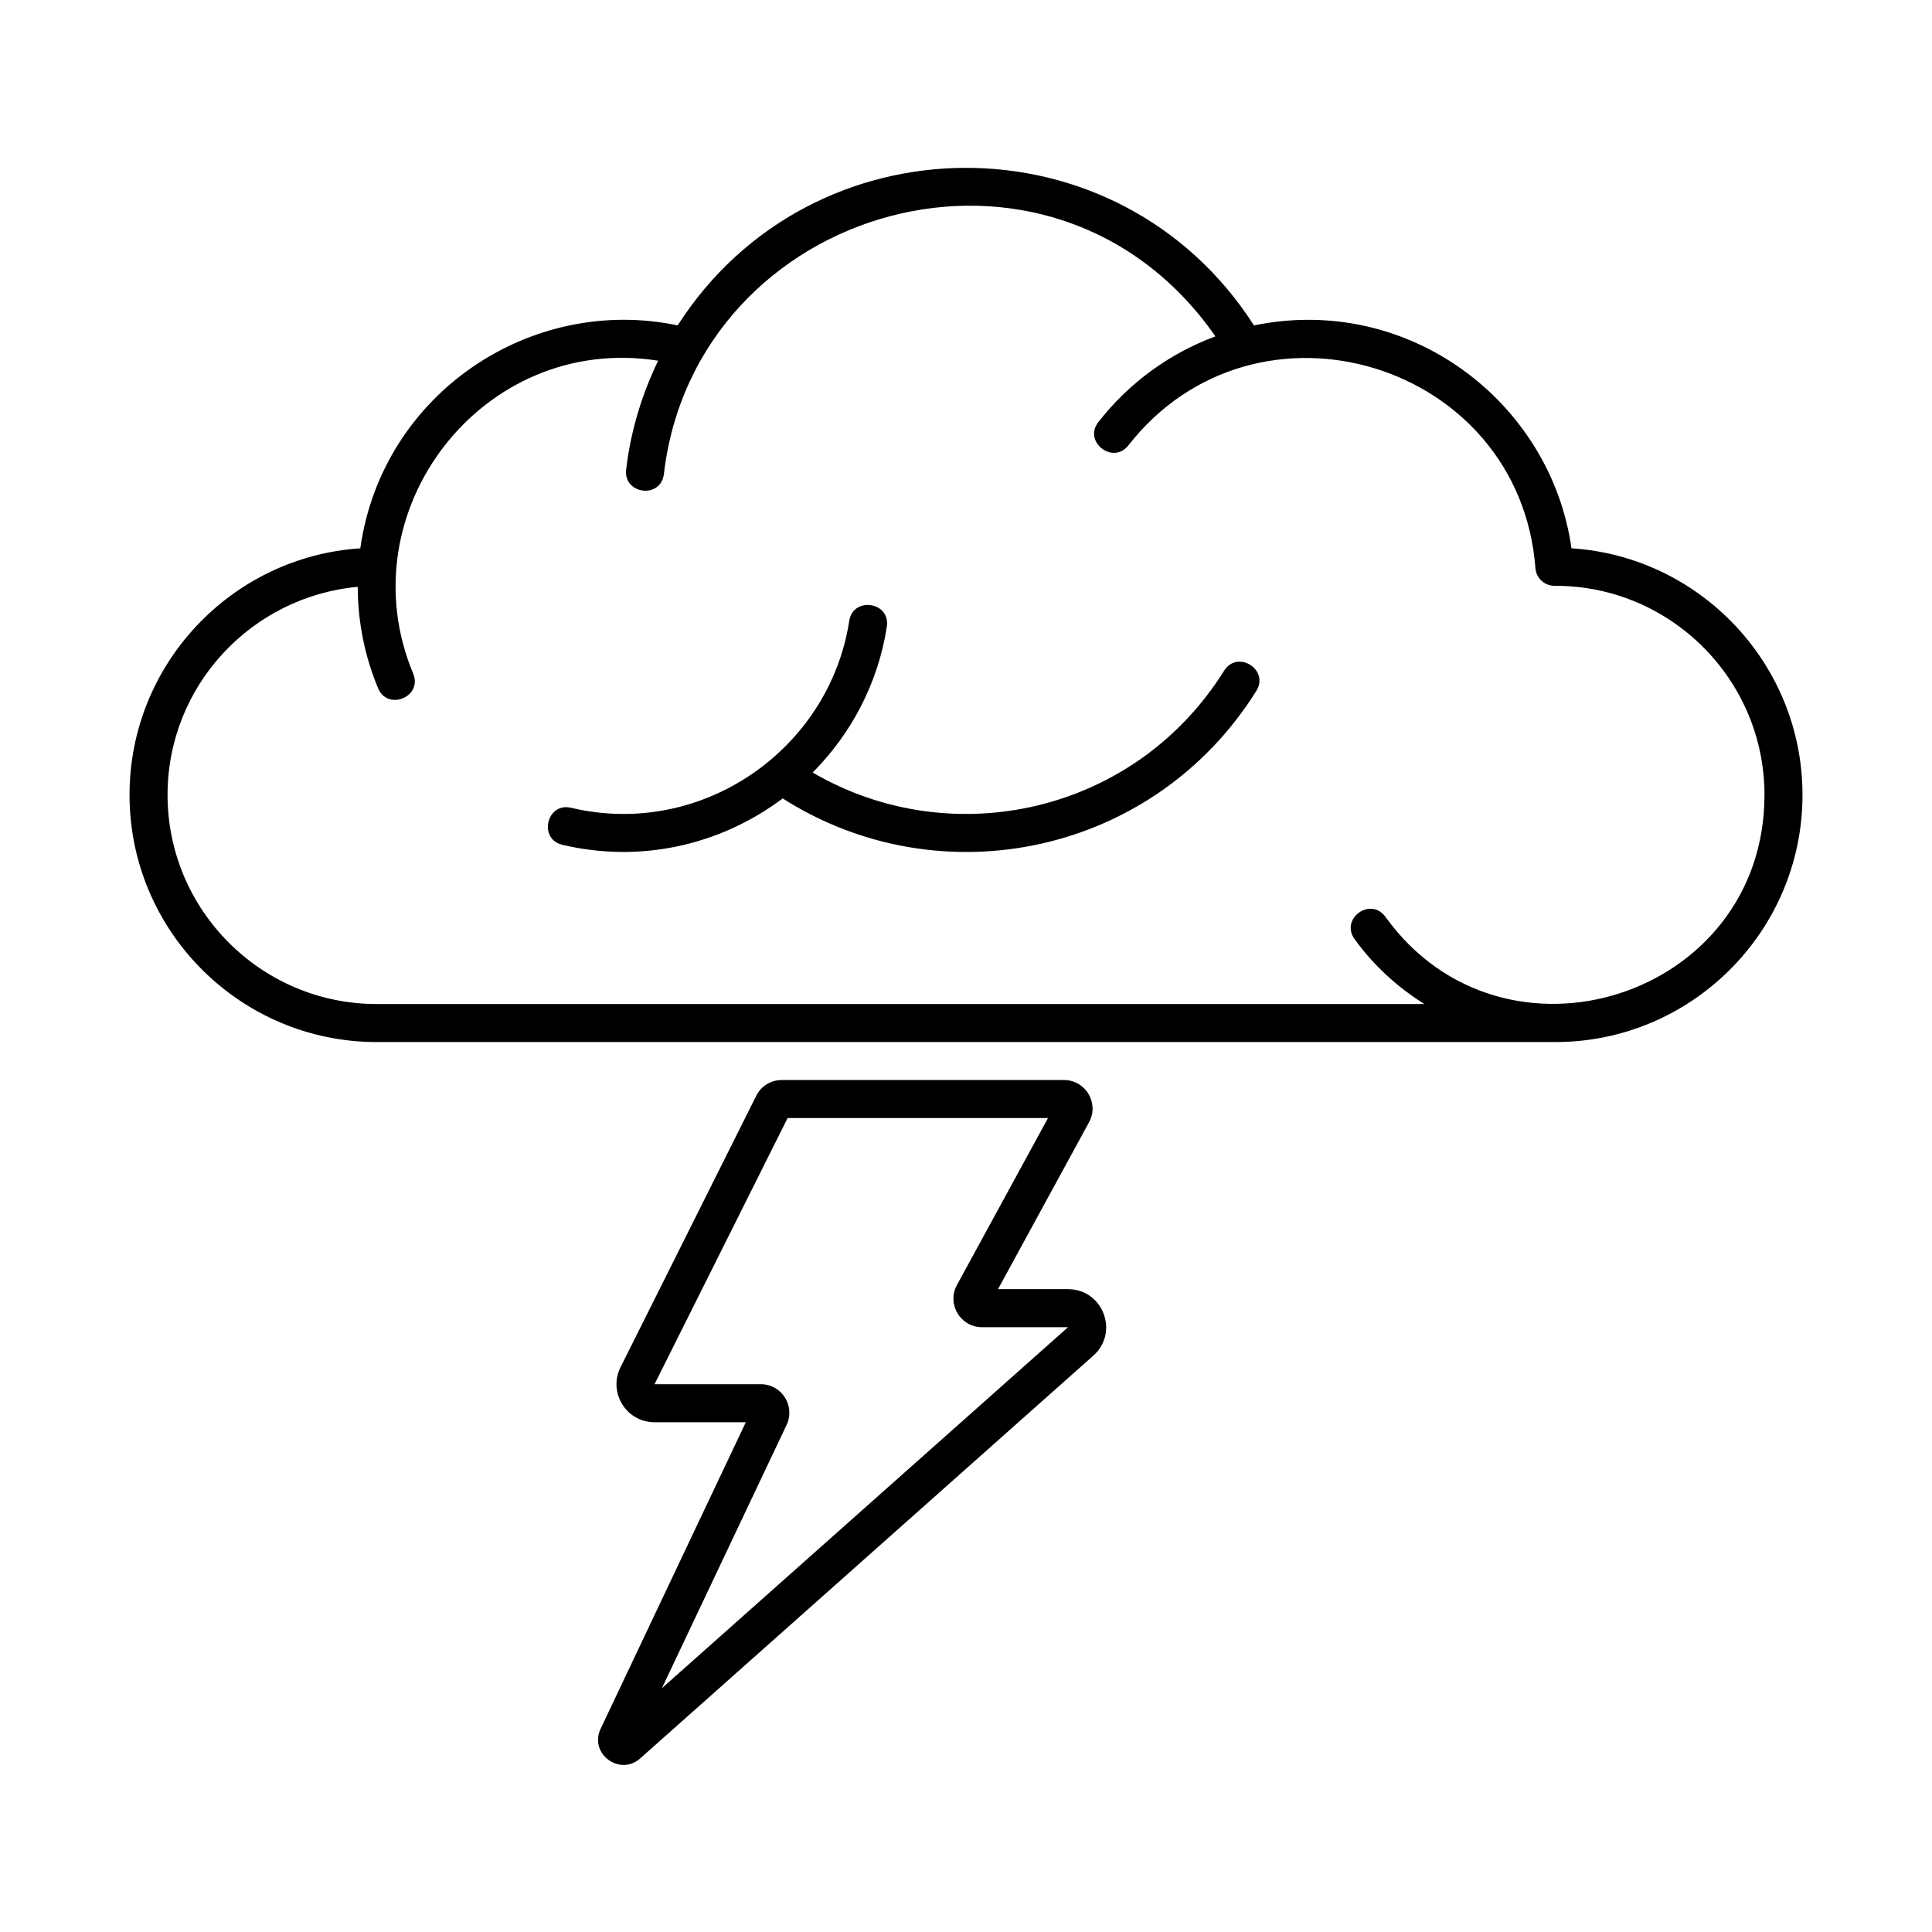
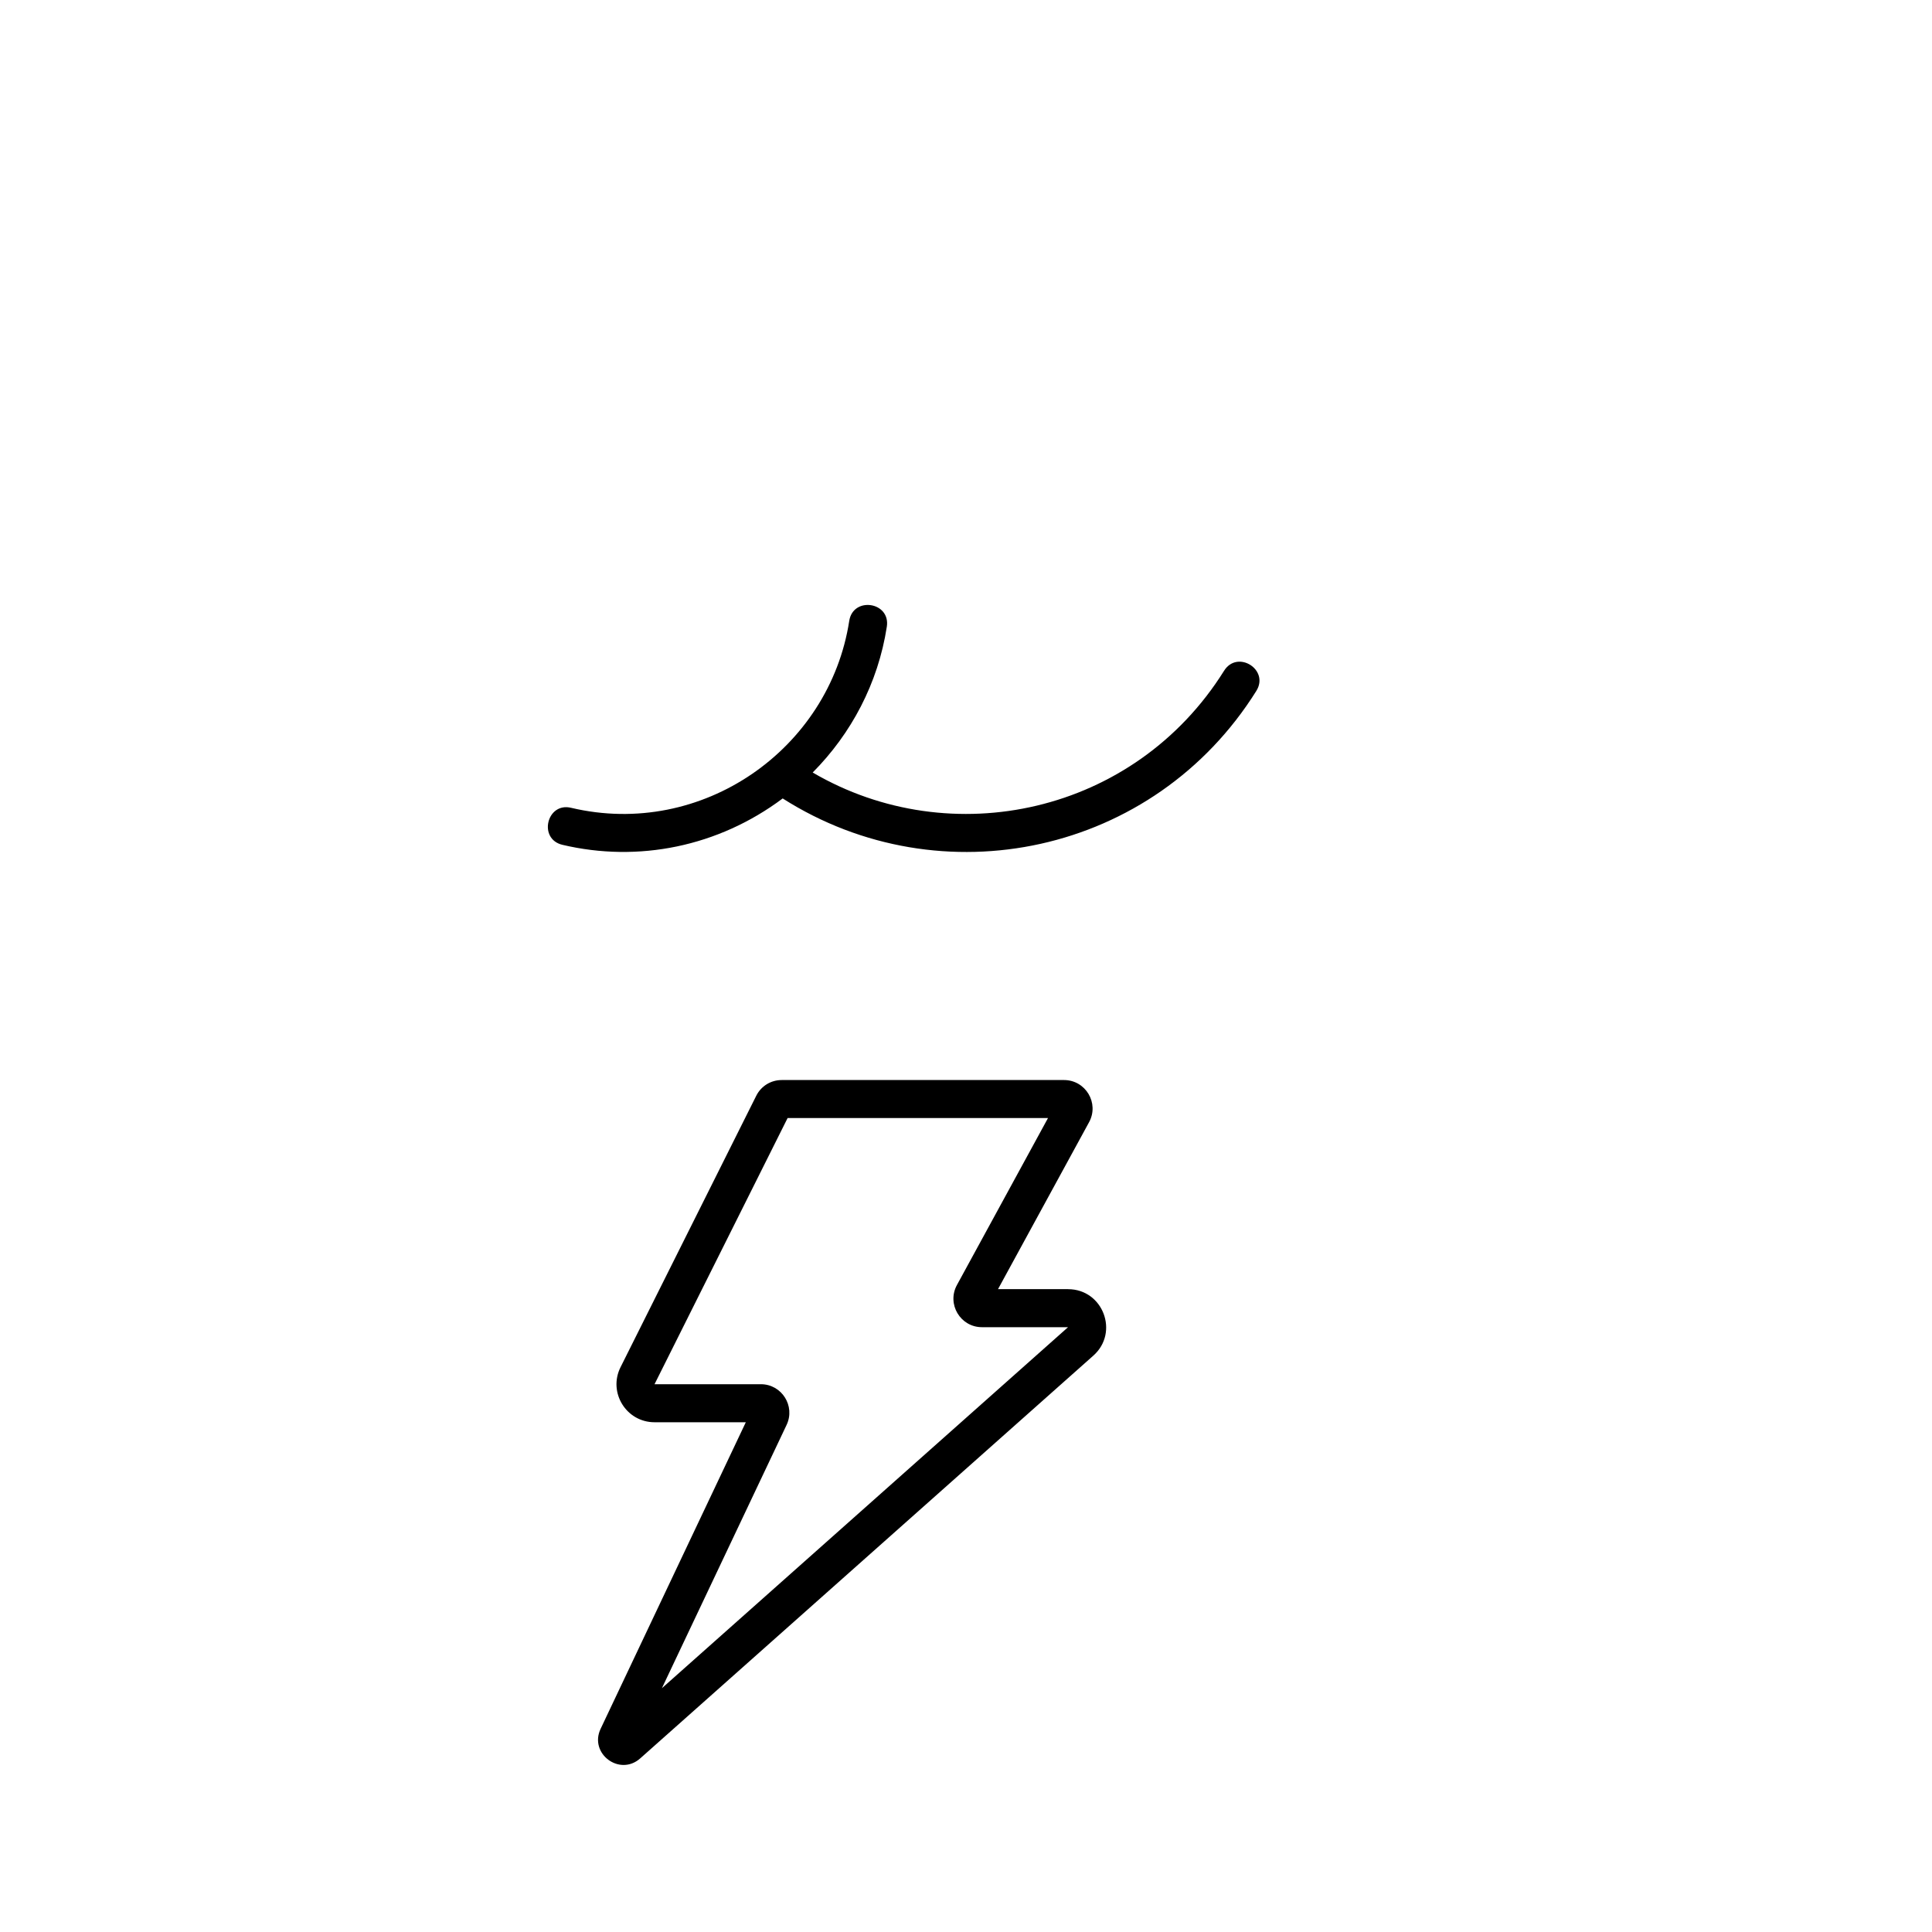
<svg xmlns="http://www.w3.org/2000/svg" fill="#000000" width="800px" height="800px" version="1.1" viewBox="144 144 512 512">
  <g>
    <path d="m427.05 485.64h-18.566l24.133-44.246c2.746-5.039-0.906-11.172-6.637-11.172h-74.809c-2.887 0-5.477 1.602-6.762 4.18l-35.961 71.918c-3.352 6.715 1.531 14.59 9.012 14.59h24.188l-38.48 81.246c-3.109 6.566 5.043 12.664 10.48 7.848l120.1-106.75c6.918-6.156 2.559-17.609-6.695-17.609zm-107.64 105.75 33.043-69.766c2.375-5.008-1.273-10.793-6.824-10.793h-28.172l35.266-70.535h69.008l-24.133 44.246c-2.746 5.043 0.906 11.176 6.637 11.176h22.809z" />
-     <path d="m560.46 289.3c-5.5-38.762-43.086-67.52-84.141-59.062-35.953-56.035-117.32-55.309-152.73-0.008-38.902-8.16-78.336 18.113-84.105 59.082-34.098 2.238-61.156 30.695-61.156 65.348 0 36.113 29.383 65.496 65.496 65.496h312.36c36.113 0 65.496-29.383 65.496-65.496-0.004-34.68-27.094-63.148-61.223-65.359zm-49.309 97.672c-3.894-5.406-12.07 0.469-8.184 5.883 5.027 6.992 11.383 12.762 18.512 17.219l-277.66 0.004c-30.555 0-55.418-24.863-55.418-55.418 0-28.789 22.07-52.504 50.395-55.152 0.035 9.305 1.844 18.344 5.394 26.867 2.559 6.144 11.871 2.277 9.301-3.879-17.914-42.988 18.367-90.281 64.93-82.906-4.297 8.879-7.273 18.551-8.484 28.832-0.777 6.59 9.219 7.894 10.004 1.168 8.379-71.438 102.86-98.574 146.16-36.449-12.066 4.473-22.809 12.195-31.008 22.691-4.133 5.281 3.891 11.395 7.934 6.203 33.855-43.301 103.7-22.176 107.88 32.547 0.203 2.629 2.391 4.66 5.023 4.66h0.258c30.555 0 55.418 24.863 55.418 55.418 0 53.766-69.199 75.777-100.45 32.312z" />
    <path d="m476.94 327.1c-27.102 43.344-83.535 55.219-125.52 28.496-17.094 12.797-38.281 17.039-58.375 12.289-6.504-1.535-4.133-11.375 2.316-9.805 34.719 8.207 68.453-15.562 73.695-49.535 1.008-6.543 10.984-5.074 9.961 1.543-2.316 15.004-9.445 28.371-19.645 38.637 36.676 21.461 85.32 10.941 109.02-26.965 3.539-5.656 12.078-0.301 8.547 5.34z" />
  </g>
</svg>